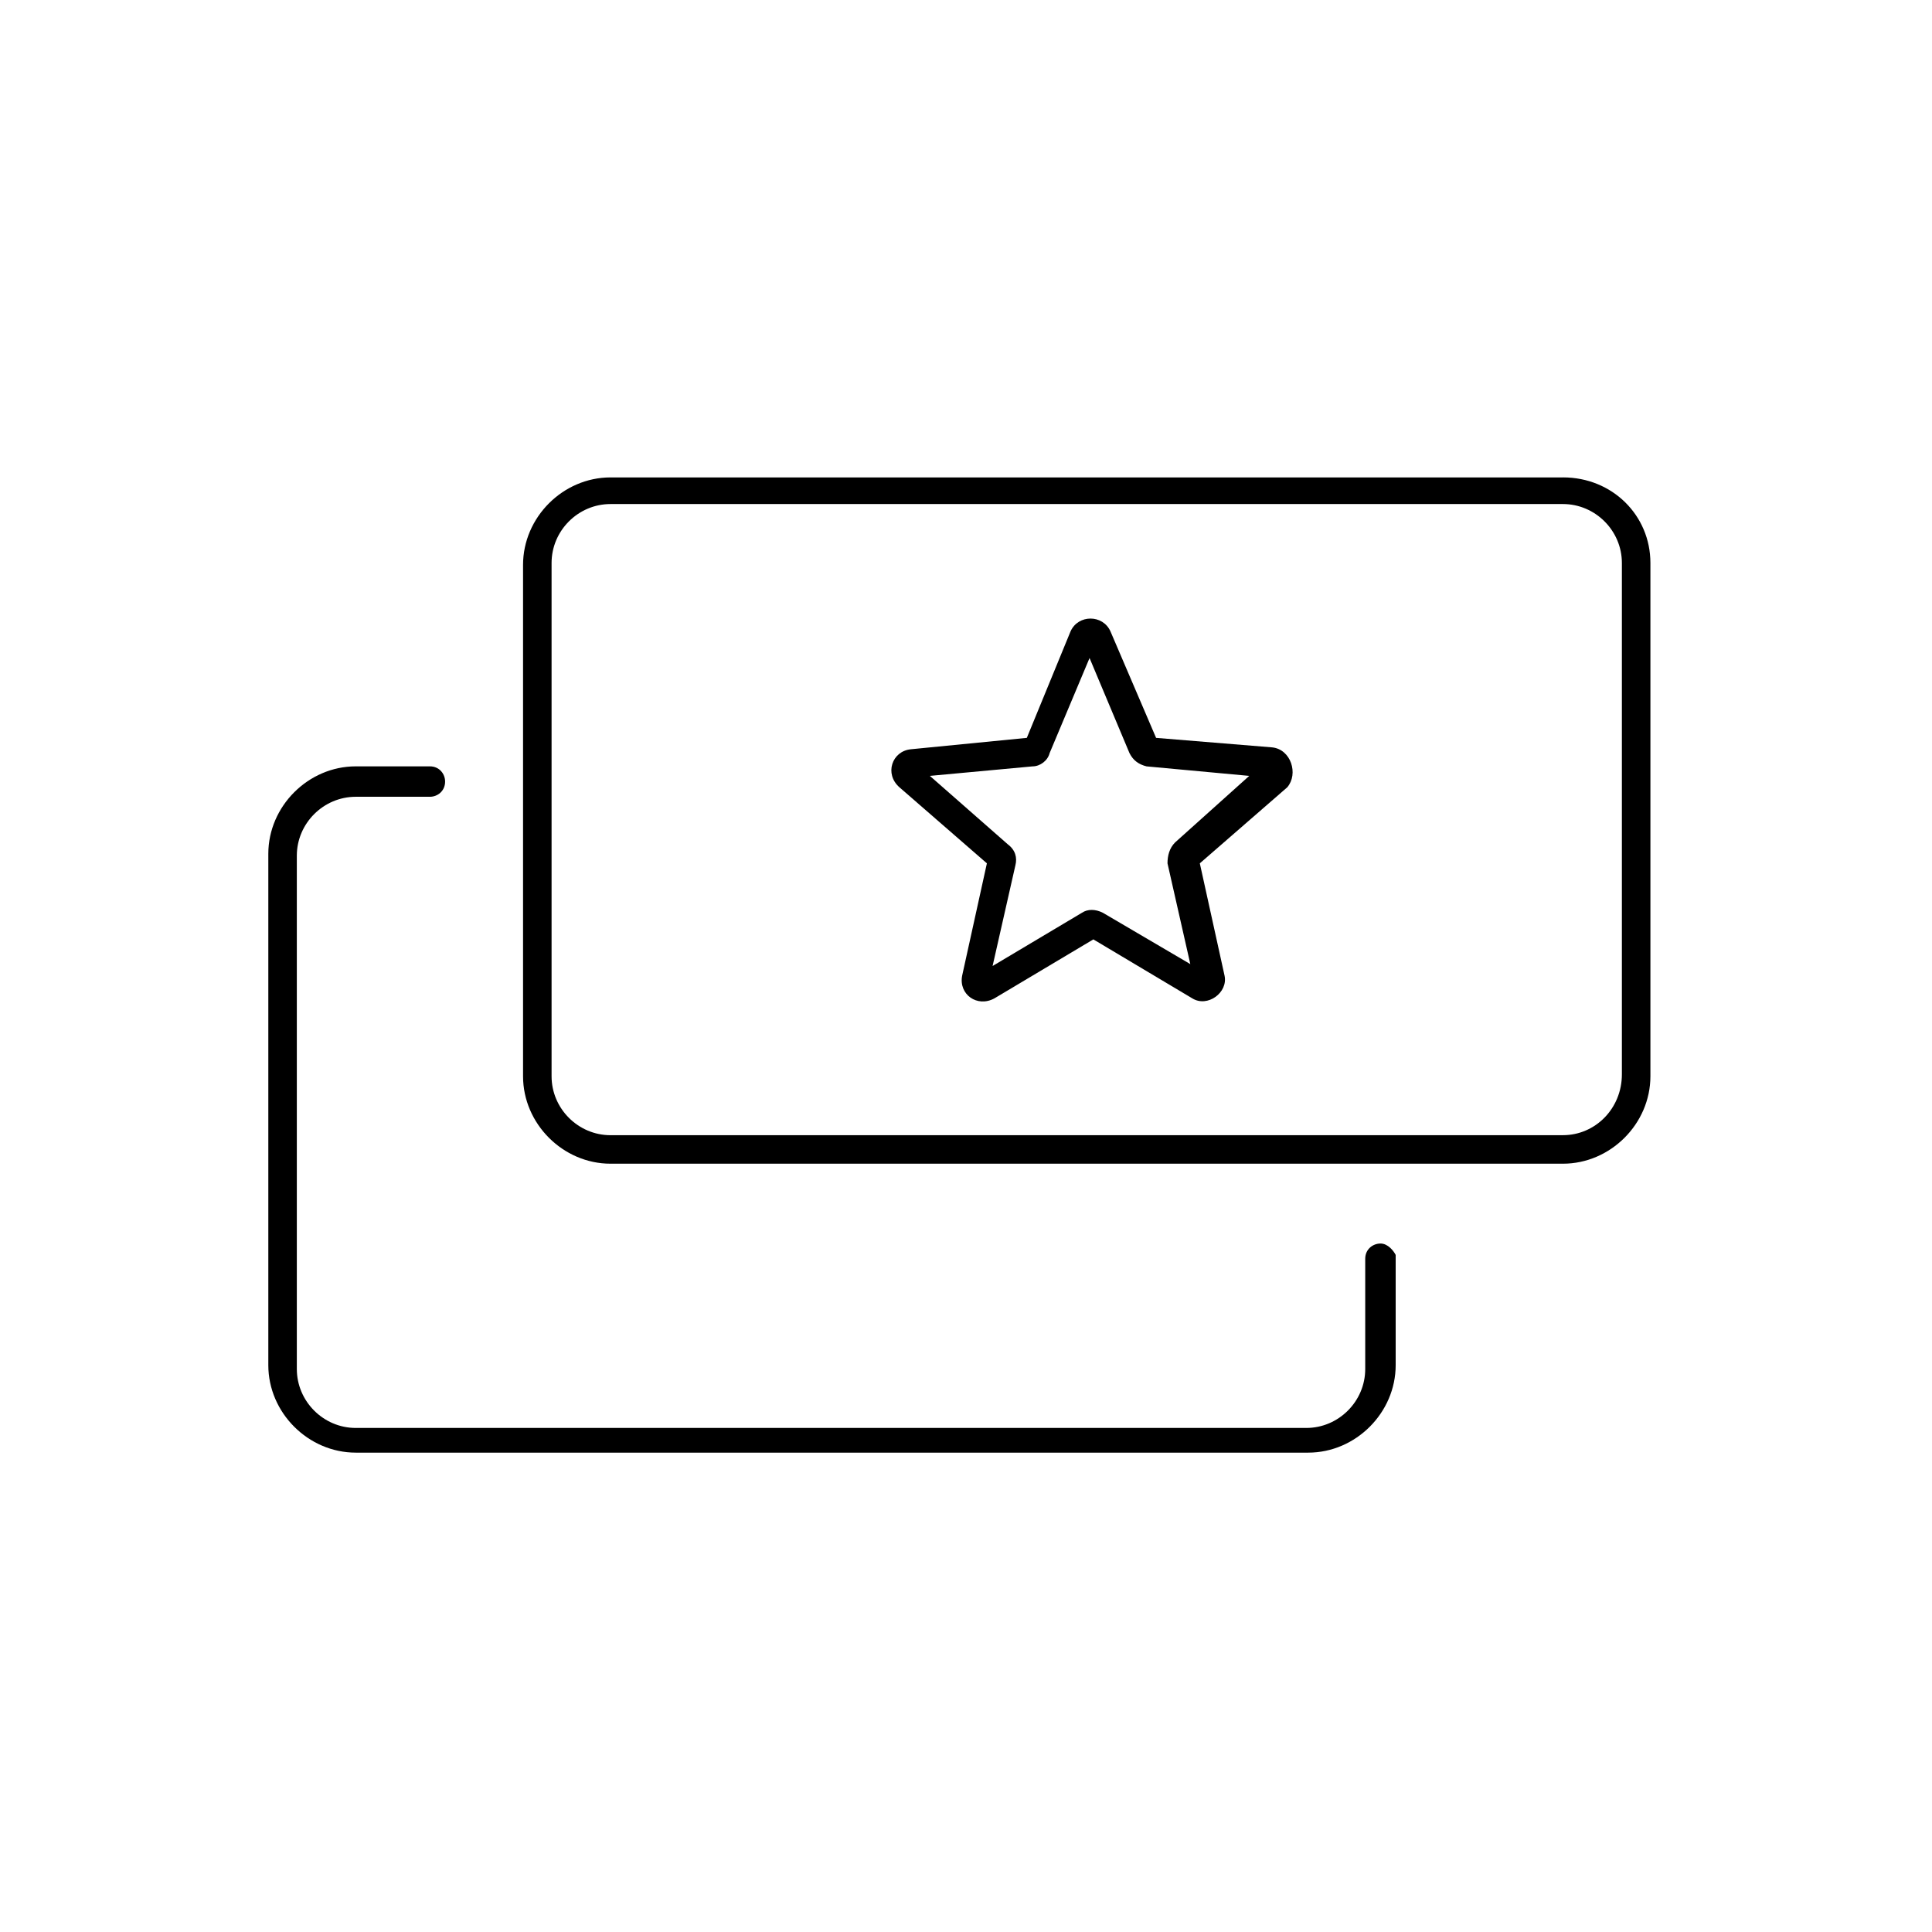
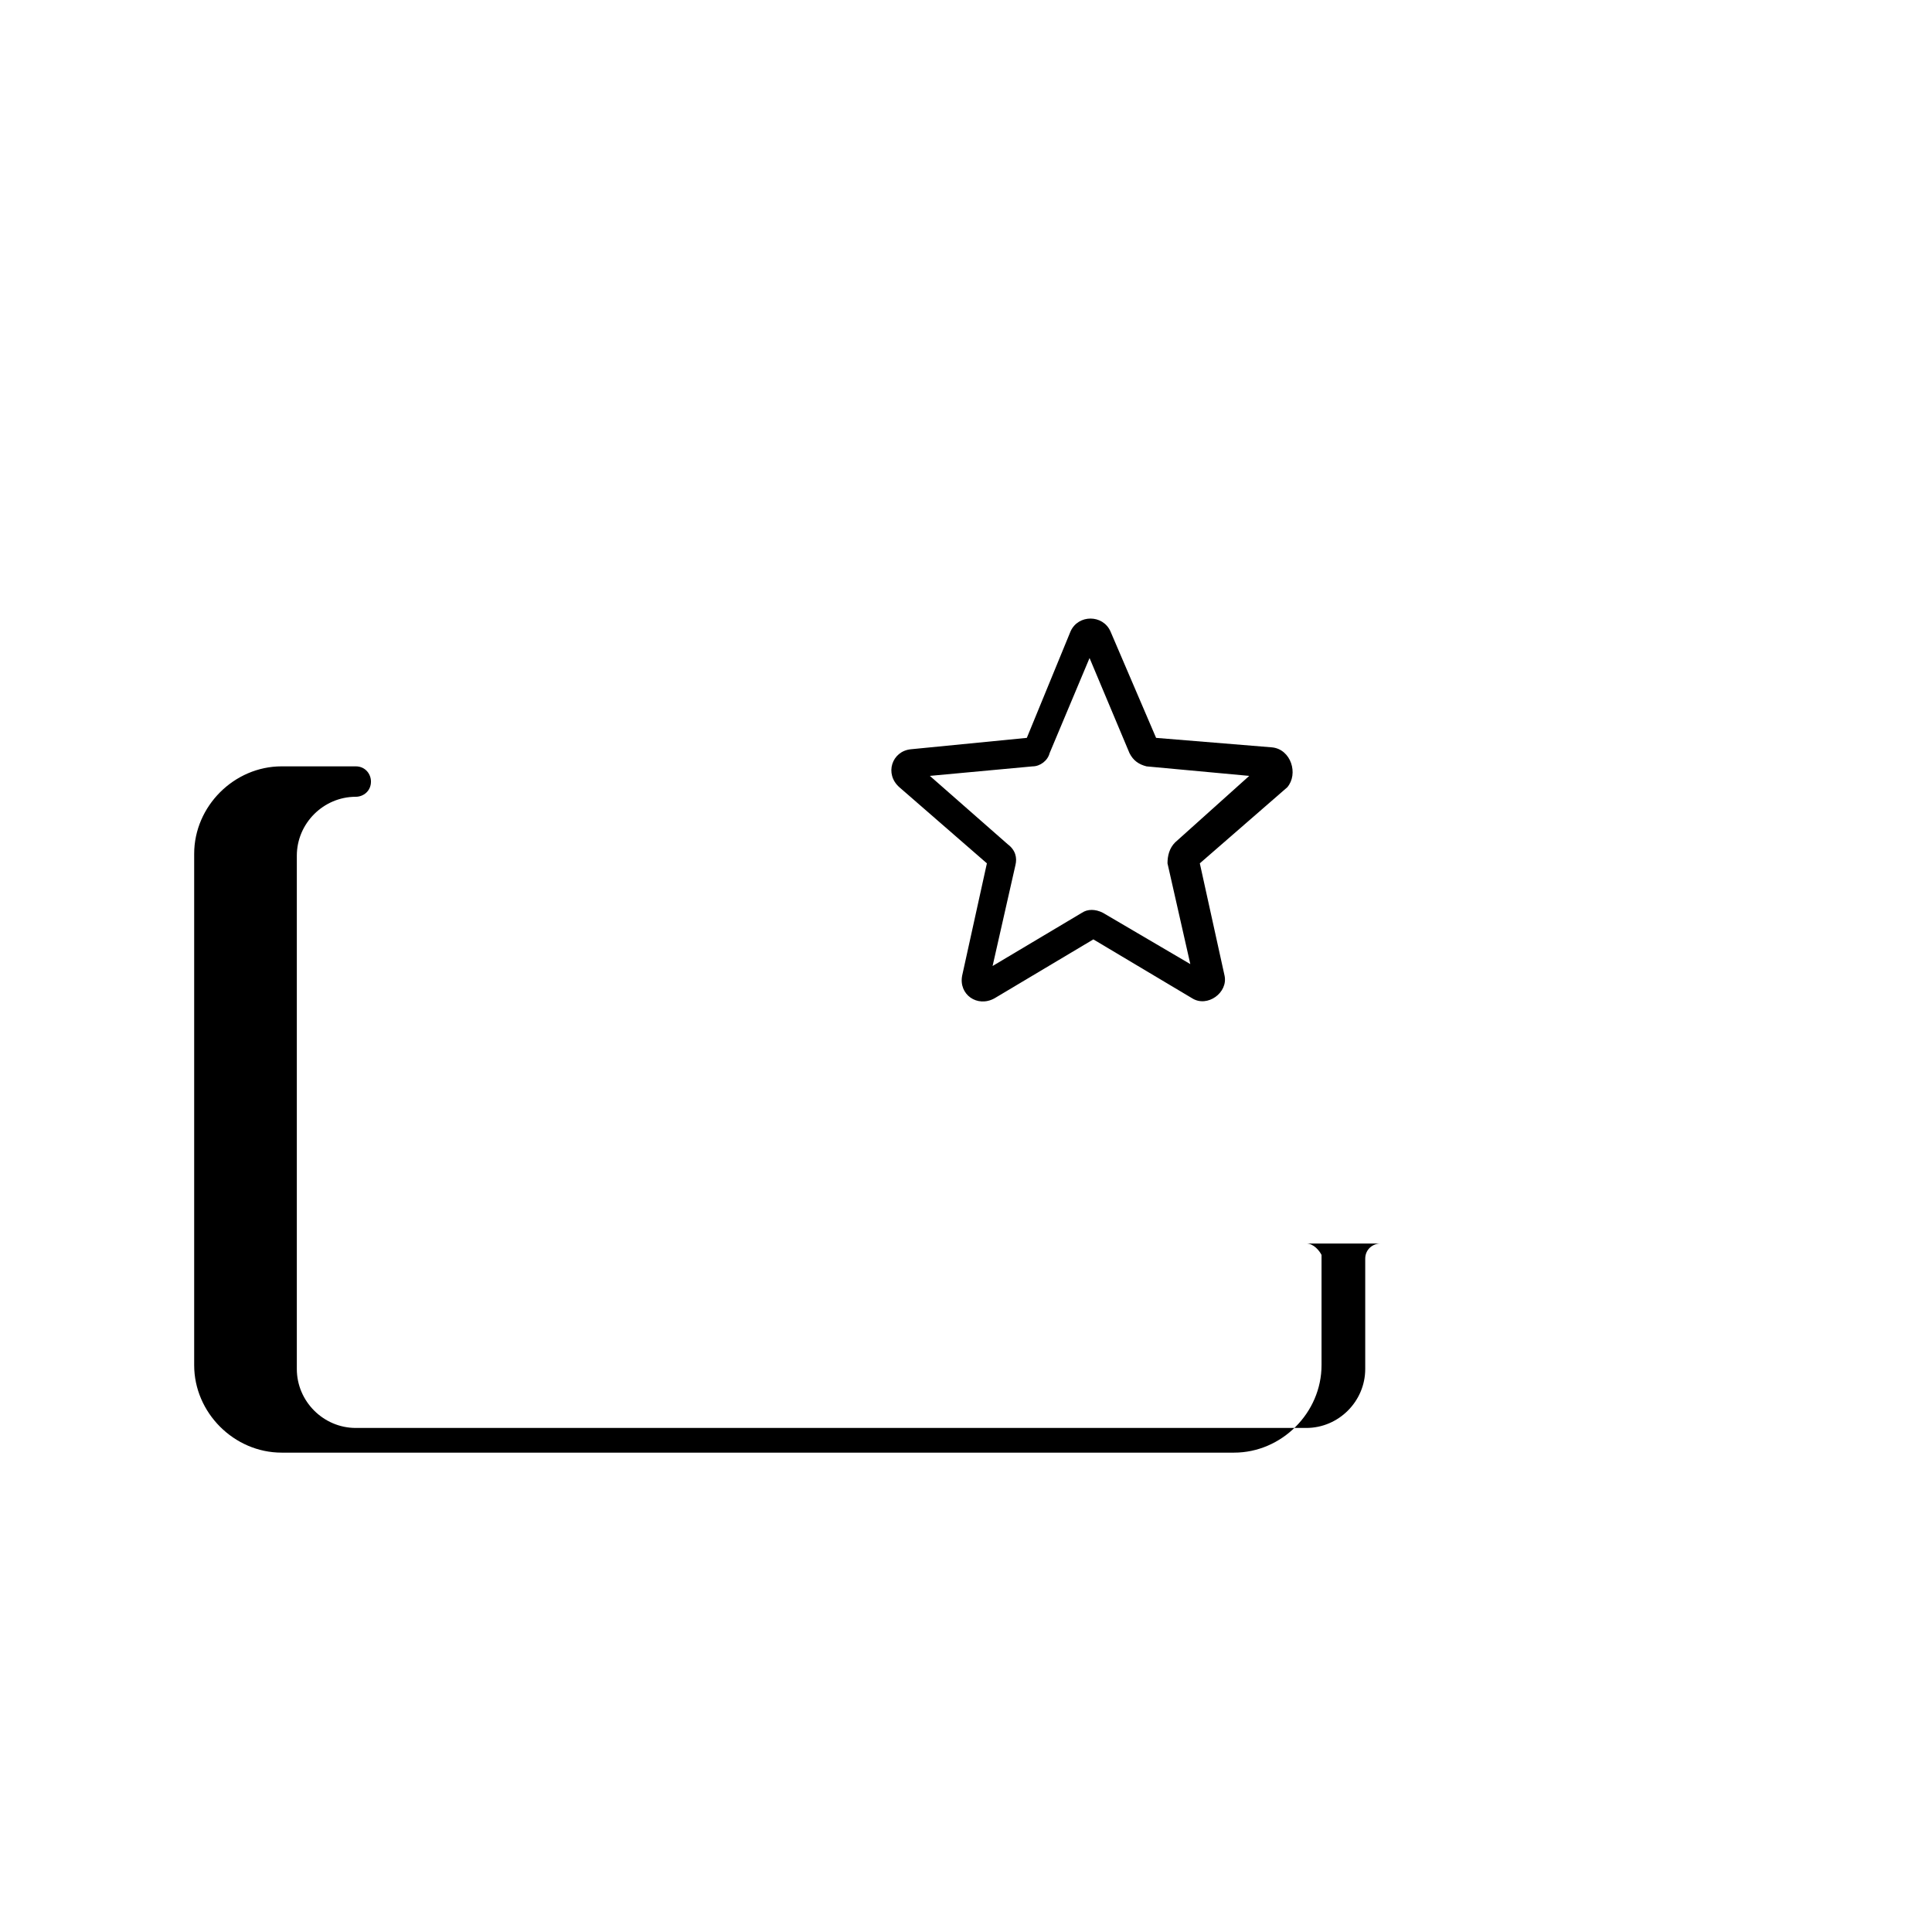
<svg xmlns="http://www.w3.org/2000/svg" fill="#000000" width="800px" height="800px" version="1.1" viewBox="144 144 512 512">
  <g>
-     <path d="m509.83 473.55c-2.016 0-4.031 1.512-4.031 4.031v29.219c0 8.566-7.051 15.621-15.617 15.621h-251.9c-8.566 0-15.621-7.055-15.621-15.621v-136.03c0-8.566 7.055-15.617 15.621-15.617h19.648c2.016 0 4.027-1.512 4.027-4.031 0-2.016-1.512-4.031-4.027-4.031h-19.648c-12.598 0-23.176 10.582-23.176 23.176v135.52c0 12.598 10.578 23.176 23.176 23.176h252.41c12.598 0 23.176-10.578 23.176-23.176v-29.219c-0.504-1.008-2.016-3.023-4.031-3.023z" />
-     <path d="m558.2 270.52h-252.41c-12.594 0-23.176 10.578-23.176 23.176v135.52c0 12.598 10.582 23.176 23.176 23.176h252.41c12.594 0 23.176-10.578 23.176-23.176v-136.03c0-12.598-10.078-22.672-23.176-22.672zm0 174.32h-252.41c-8.562 0-15.617-7.051-15.617-15.617v-136.03c0-8.566 7.055-15.617 15.617-15.617h252.41c8.562 0 15.617 7.051 15.617 15.617v135.52c0 9.07-7.055 16.121-15.617 16.121z" />
+     <path d="m509.83 473.55c-2.016 0-4.031 1.512-4.031 4.031v29.219c0 8.566-7.051 15.621-15.617 15.621h-251.9c-8.566 0-15.621-7.055-15.621-15.621v-136.03c0-8.566 7.055-15.617 15.621-15.617c2.016 0 4.027-1.512 4.027-4.031 0-2.016-1.512-4.031-4.027-4.031h-19.648c-12.598 0-23.176 10.582-23.176 23.176v135.52c0 12.598 10.578 23.176 23.176 23.176h252.41c12.598 0 23.176-10.578 23.176-23.176v-29.219c-0.504-1.008-2.016-3.023-4.031-3.023z" />
    <path d="m481.11 342.06-30.734-2.516-12.09-28.215c-2.016-4.535-8.566-4.535-10.582 0l-11.586 28.215-30.734 3.019c-5.035 0.504-7.051 6.551-3.023 10.078l23.176 20.152-6.547 29.723c-1.008 5.039 4.027 8.566 8.562 6.047l26.199-15.617 26.199 15.617c4.027 2.519 9.57-1.512 8.562-6.047l-6.547-29.723 23.172-20.152c3.023-3.527 1.008-10.078-4.027-10.582zm-44.84 43.832c-2.016-1.008-4.031-1.008-5.543 0l-23.68 14.109 6.047-26.703c0.504-2.016 0-4.031-2.016-5.543l-20.656-18.137 27.207-2.519c2.016 0 4.031-1.512 4.535-3.527l10.578-25.188 10.578 25.188c1.008 2.016 2.519 3.023 4.535 3.527l27.207 2.519-19.648 17.633c-1.512 1.512-2.016 3.527-2.016 5.543l6.047 26.703z" />
  </g>
</svg>